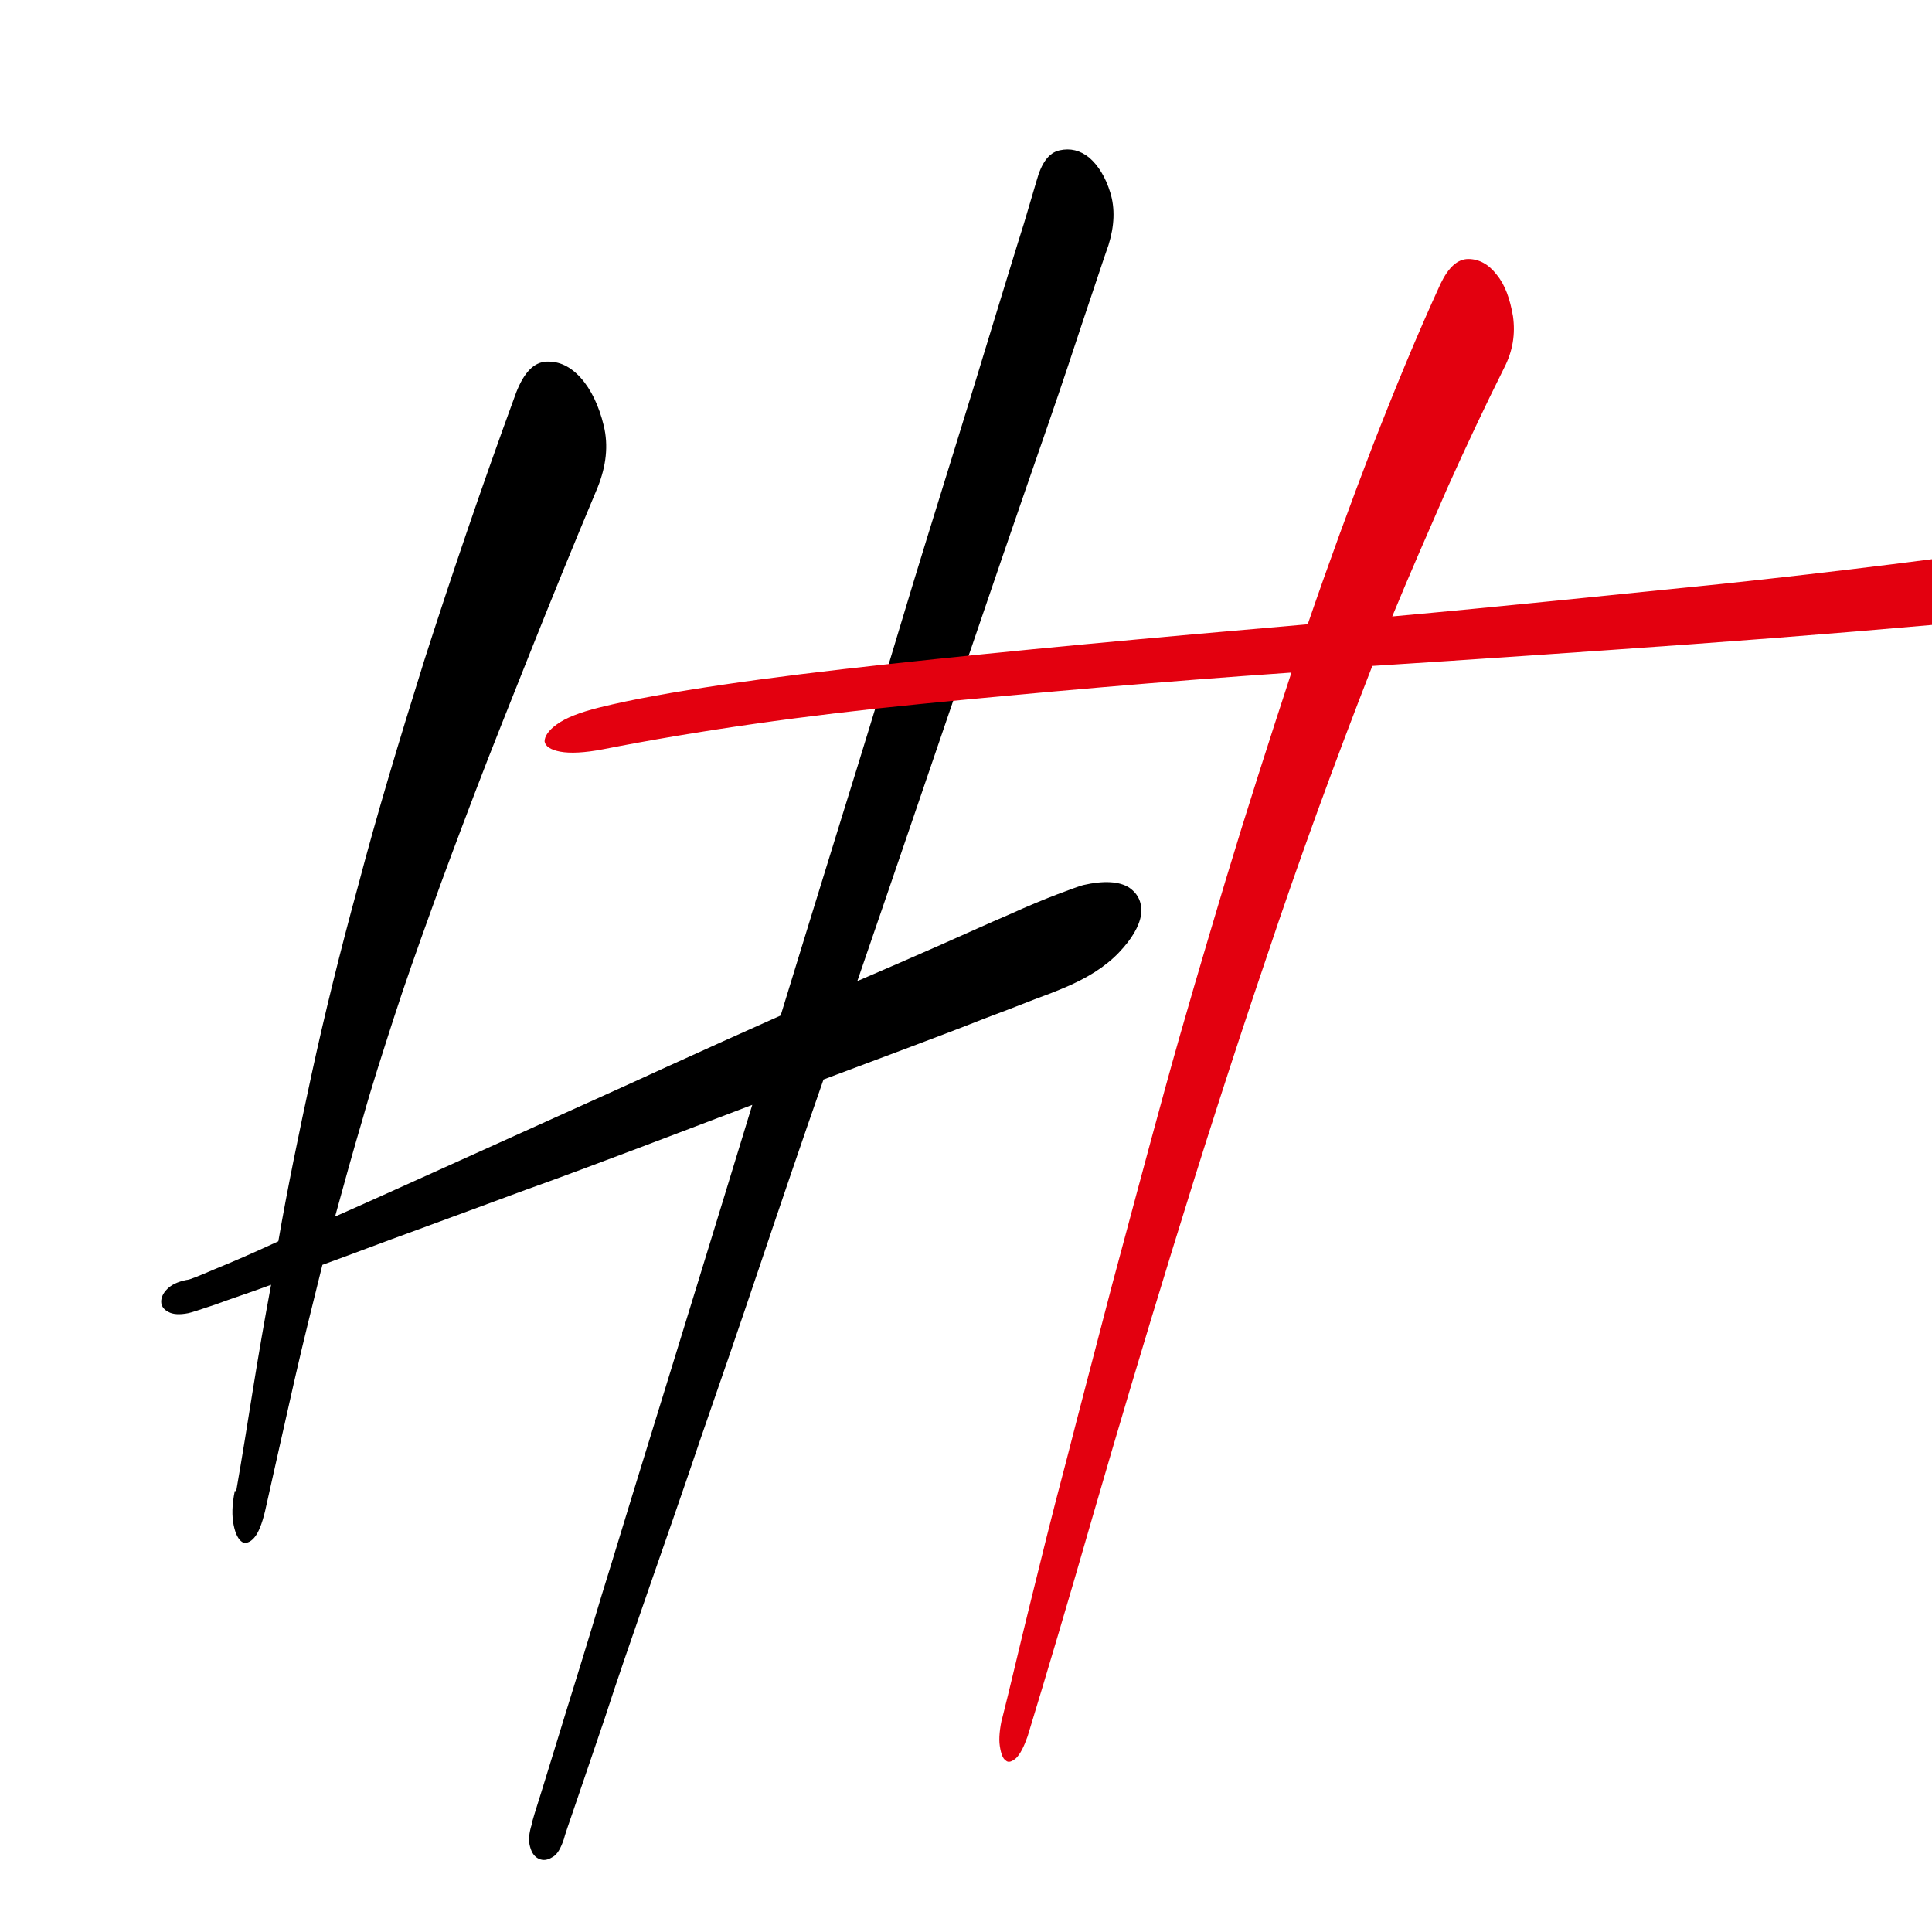
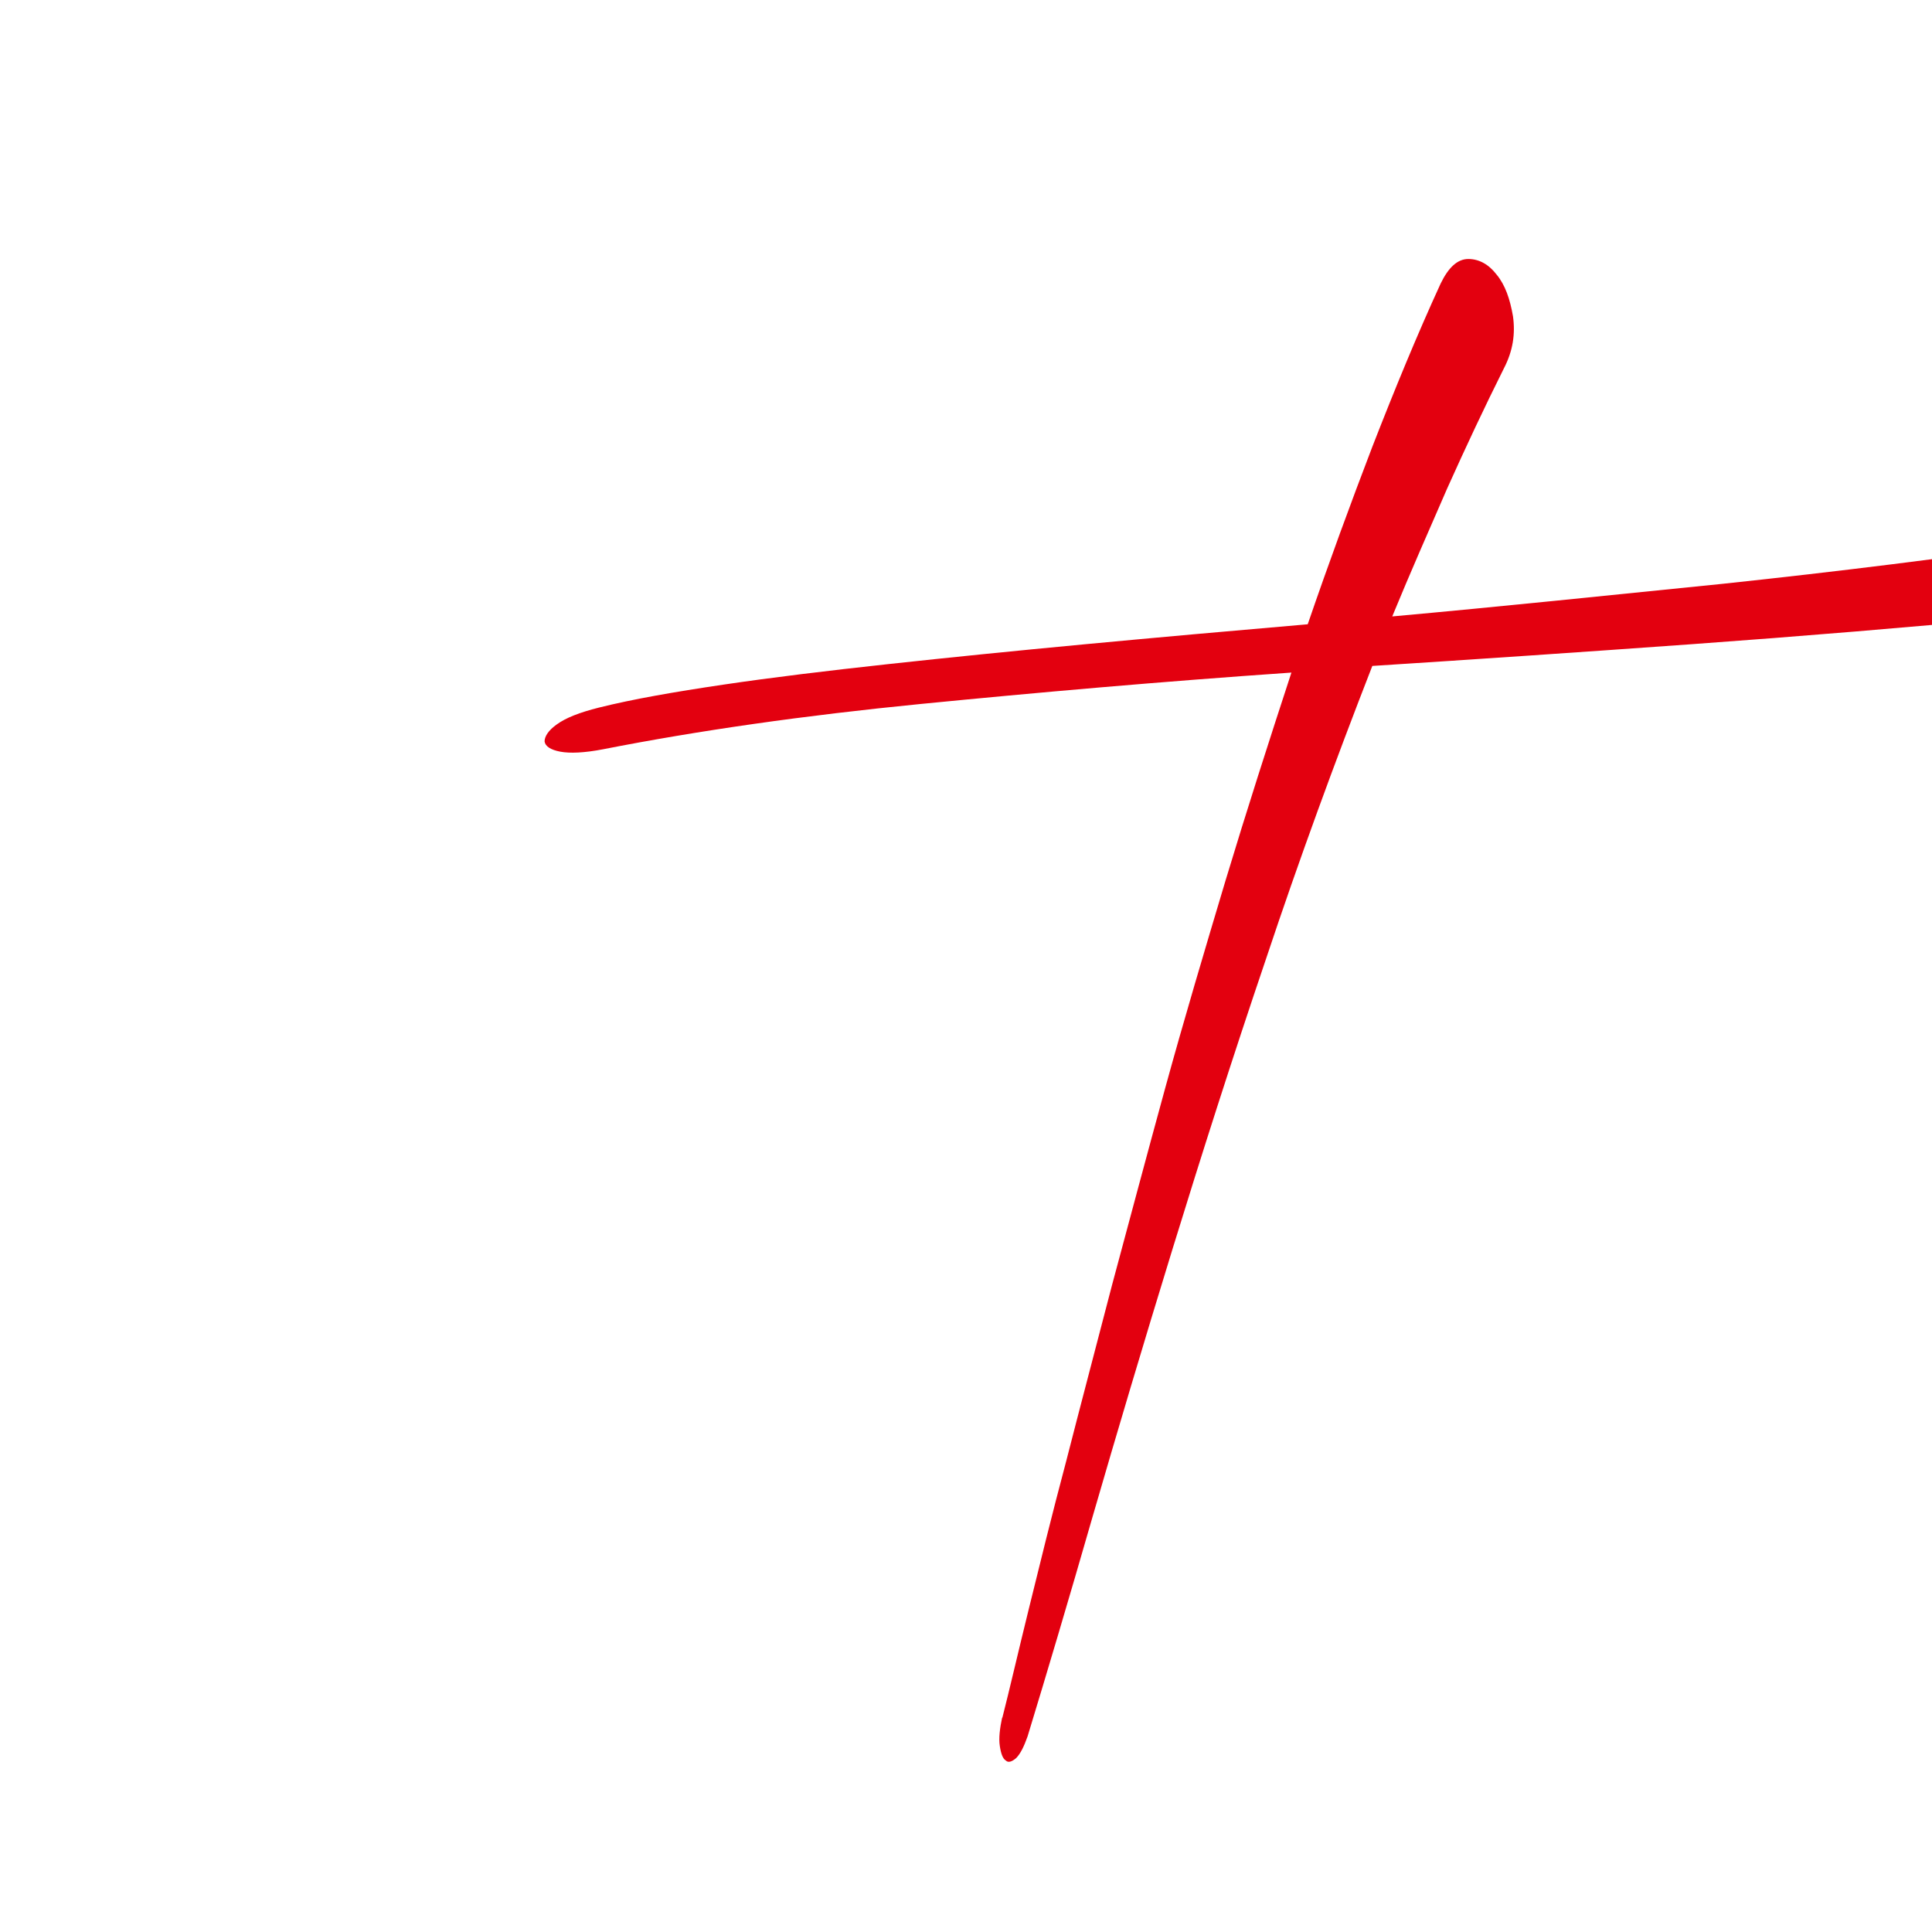
<svg xmlns="http://www.w3.org/2000/svg" id="_Слой_1" data-name="Слой 1" viewBox="0 0 32 32">
  <defs>
    <style> .cls-1 { fill: #e3000f; } </style>
  </defs>
-   <path d="m3.91,24.71c.1-.57.19-1.14.28-1.7.09-.56.19-1.14.3-1.73-.38.14-.69.24-.93.33-.24.08-.39.13-.44.14-.15.03-.26.02-.33-.02-.08-.04-.12-.1-.12-.17s.03-.14.1-.21c.07-.07.17-.12.32-.15.05,0,.21-.07.47-.18.27-.11.62-.26,1.05-.46.15-.87.34-1.79.55-2.76.21-.97.47-2.03.78-3.16.3-1.14.67-2.37,1.09-3.71.43-1.34.93-2.82,1.52-4.43.13-.33.29-.5.5-.51.21-.01.4.08.57.27.17.19.3.46.38.79.08.33.04.67-.1,1.02-.42,1-.79,1.91-1.12,2.74-.33.83-.64,1.6-.91,2.31-.27.71-.52,1.37-.74,1.99-.22.61-.43,1.2-.61,1.76-.18.56-.36,1.11-.51,1.65-.16.54-.31,1.08-.46,1.63.5-.22,1.05-.47,1.65-.74.6-.27,1.22-.55,1.86-.84.64-.29,1.29-.58,1.94-.88.66-.3,1.3-.59,1.93-.87.34-1.11.68-2.21,1.02-3.31.34-1.09.66-2.14.96-3.14.3-1,.59-1.93.86-2.8.27-.87.5-1.62.7-2.28.2-.65.36-1.18.49-1.59.12-.41.19-.64.21-.71.08-.29.2-.46.38-.5s.34,0,.49.12c.15.13.27.32.35.58.08.26.07.55-.03.87-.03.08-.1.29-.22.65-.12.35-.27.81-.46,1.38-.19.57-.42,1.23-.68,1.98-.26.75-.54,1.57-.84,2.45-.3.88-.62,1.81-.95,2.78-.33.97-.67,1.96-1.01,2.95.49-.21.95-.41,1.38-.6.43-.19.8-.36,1.13-.5.33-.15.6-.26.81-.34.21-.08.35-.13.42-.15.35-.08.6-.06.76.04.16.11.22.26.2.45-.03.19-.15.4-.37.63-.22.23-.53.43-.95.6-.07.03-.22.09-.44.17-.23.09-.51.2-.86.33-.35.14-.75.29-1.2.46-.45.17-.93.35-1.44.54-.36,1.03-.71,2.06-1.05,3.07-.34,1.01-.67,1.97-.99,2.89-.31.92-.61,1.77-.88,2.55-.27.78-.51,1.47-.7,2.06-.2.59-.36,1.06-.48,1.41-.12.35-.19.55-.2.6-.05.15-.11.26-.19.3-.08.05-.15.06-.22.03-.07-.03-.12-.09-.15-.2-.03-.1-.02-.23.03-.38,0-.04.06-.22.16-.54.1-.32.23-.75.4-1.3.17-.55.37-1.19.59-1.93.23-.74.47-1.54.74-2.41.27-.87.55-1.79.85-2.76.3-.97.6-1.96.91-2.97-.61.23-1.23.47-1.87.71-.64.24-1.27.48-1.89.7-.62.23-1.22.45-1.79.66-.58.21-1.1.41-1.57.58-.15.61-.31,1.24-.46,1.9-.15.66-.31,1.38-.49,2.18-.05.21-.11.36-.18.44-.07.08-.14.1-.2.07-.06-.04-.11-.13-.14-.28-.03-.15-.03-.33.02-.57" />
  <path class="cls-1" d="m16.6,28.46c.12-.47.26-1.08.44-1.81.18-.73.38-1.55.62-2.45.23-.9.49-1.88.76-2.92.28-1.04.57-2.13.88-3.26.31-1.13.65-2.27,1-3.44.35-1.16.72-2.31,1.09-3.44-2.17.15-4.21.33-6.14.52-1.93.19-3.68.44-5.26.75-.31.06-.55.07-.71.04-.16-.03-.25-.09-.26-.17,0-.08.06-.18.2-.28.15-.11.38-.2.7-.28.56-.14,1.25-.26,2.06-.38.81-.12,1.72-.23,2.73-.34,1.01-.11,2.1-.22,3.27-.33,1.17-.11,2.4-.22,3.68-.33.35-1.02.71-2,1.07-2.94.37-.95.74-1.85,1.13-2.7.13-.27.28-.41.46-.41s.34.09.47.26c.14.17.22.4.27.69.04.29,0,.57-.15.86-.32.64-.63,1.3-.94,1.99-.3.69-.61,1.39-.91,2.12,1.77-.16,3.59-.35,5.47-.54,1.88-.2,3.74-.43,5.59-.7,1.85-.27,3.66-.57,5.42-.92,1.76-.35,3.41-.75,4.95-1.2.41-.12.69-.1.86.04.17.14.23.33.18.57-.05.24-.2.49-.46.73-.26.25-.61.42-1.07.51-1.67.35-3.4.65-5.18.89-1.78.25-3.57.46-5.38.63-1.81.17-3.62.32-5.42.45-1.81.13-3.57.25-5.29.36-.62,1.59-1.21,3.2-1.76,4.85-.56,1.65-1.07,3.25-1.55,4.81-.48,1.56-.92,3.04-1.32,4.42-.4,1.39-.76,2.6-1.08,3.65-.06.17-.12.29-.19.36-.07.06-.13.08-.17.04-.05-.03-.08-.11-.1-.24-.02-.13,0-.29.04-.48" />
</svg>